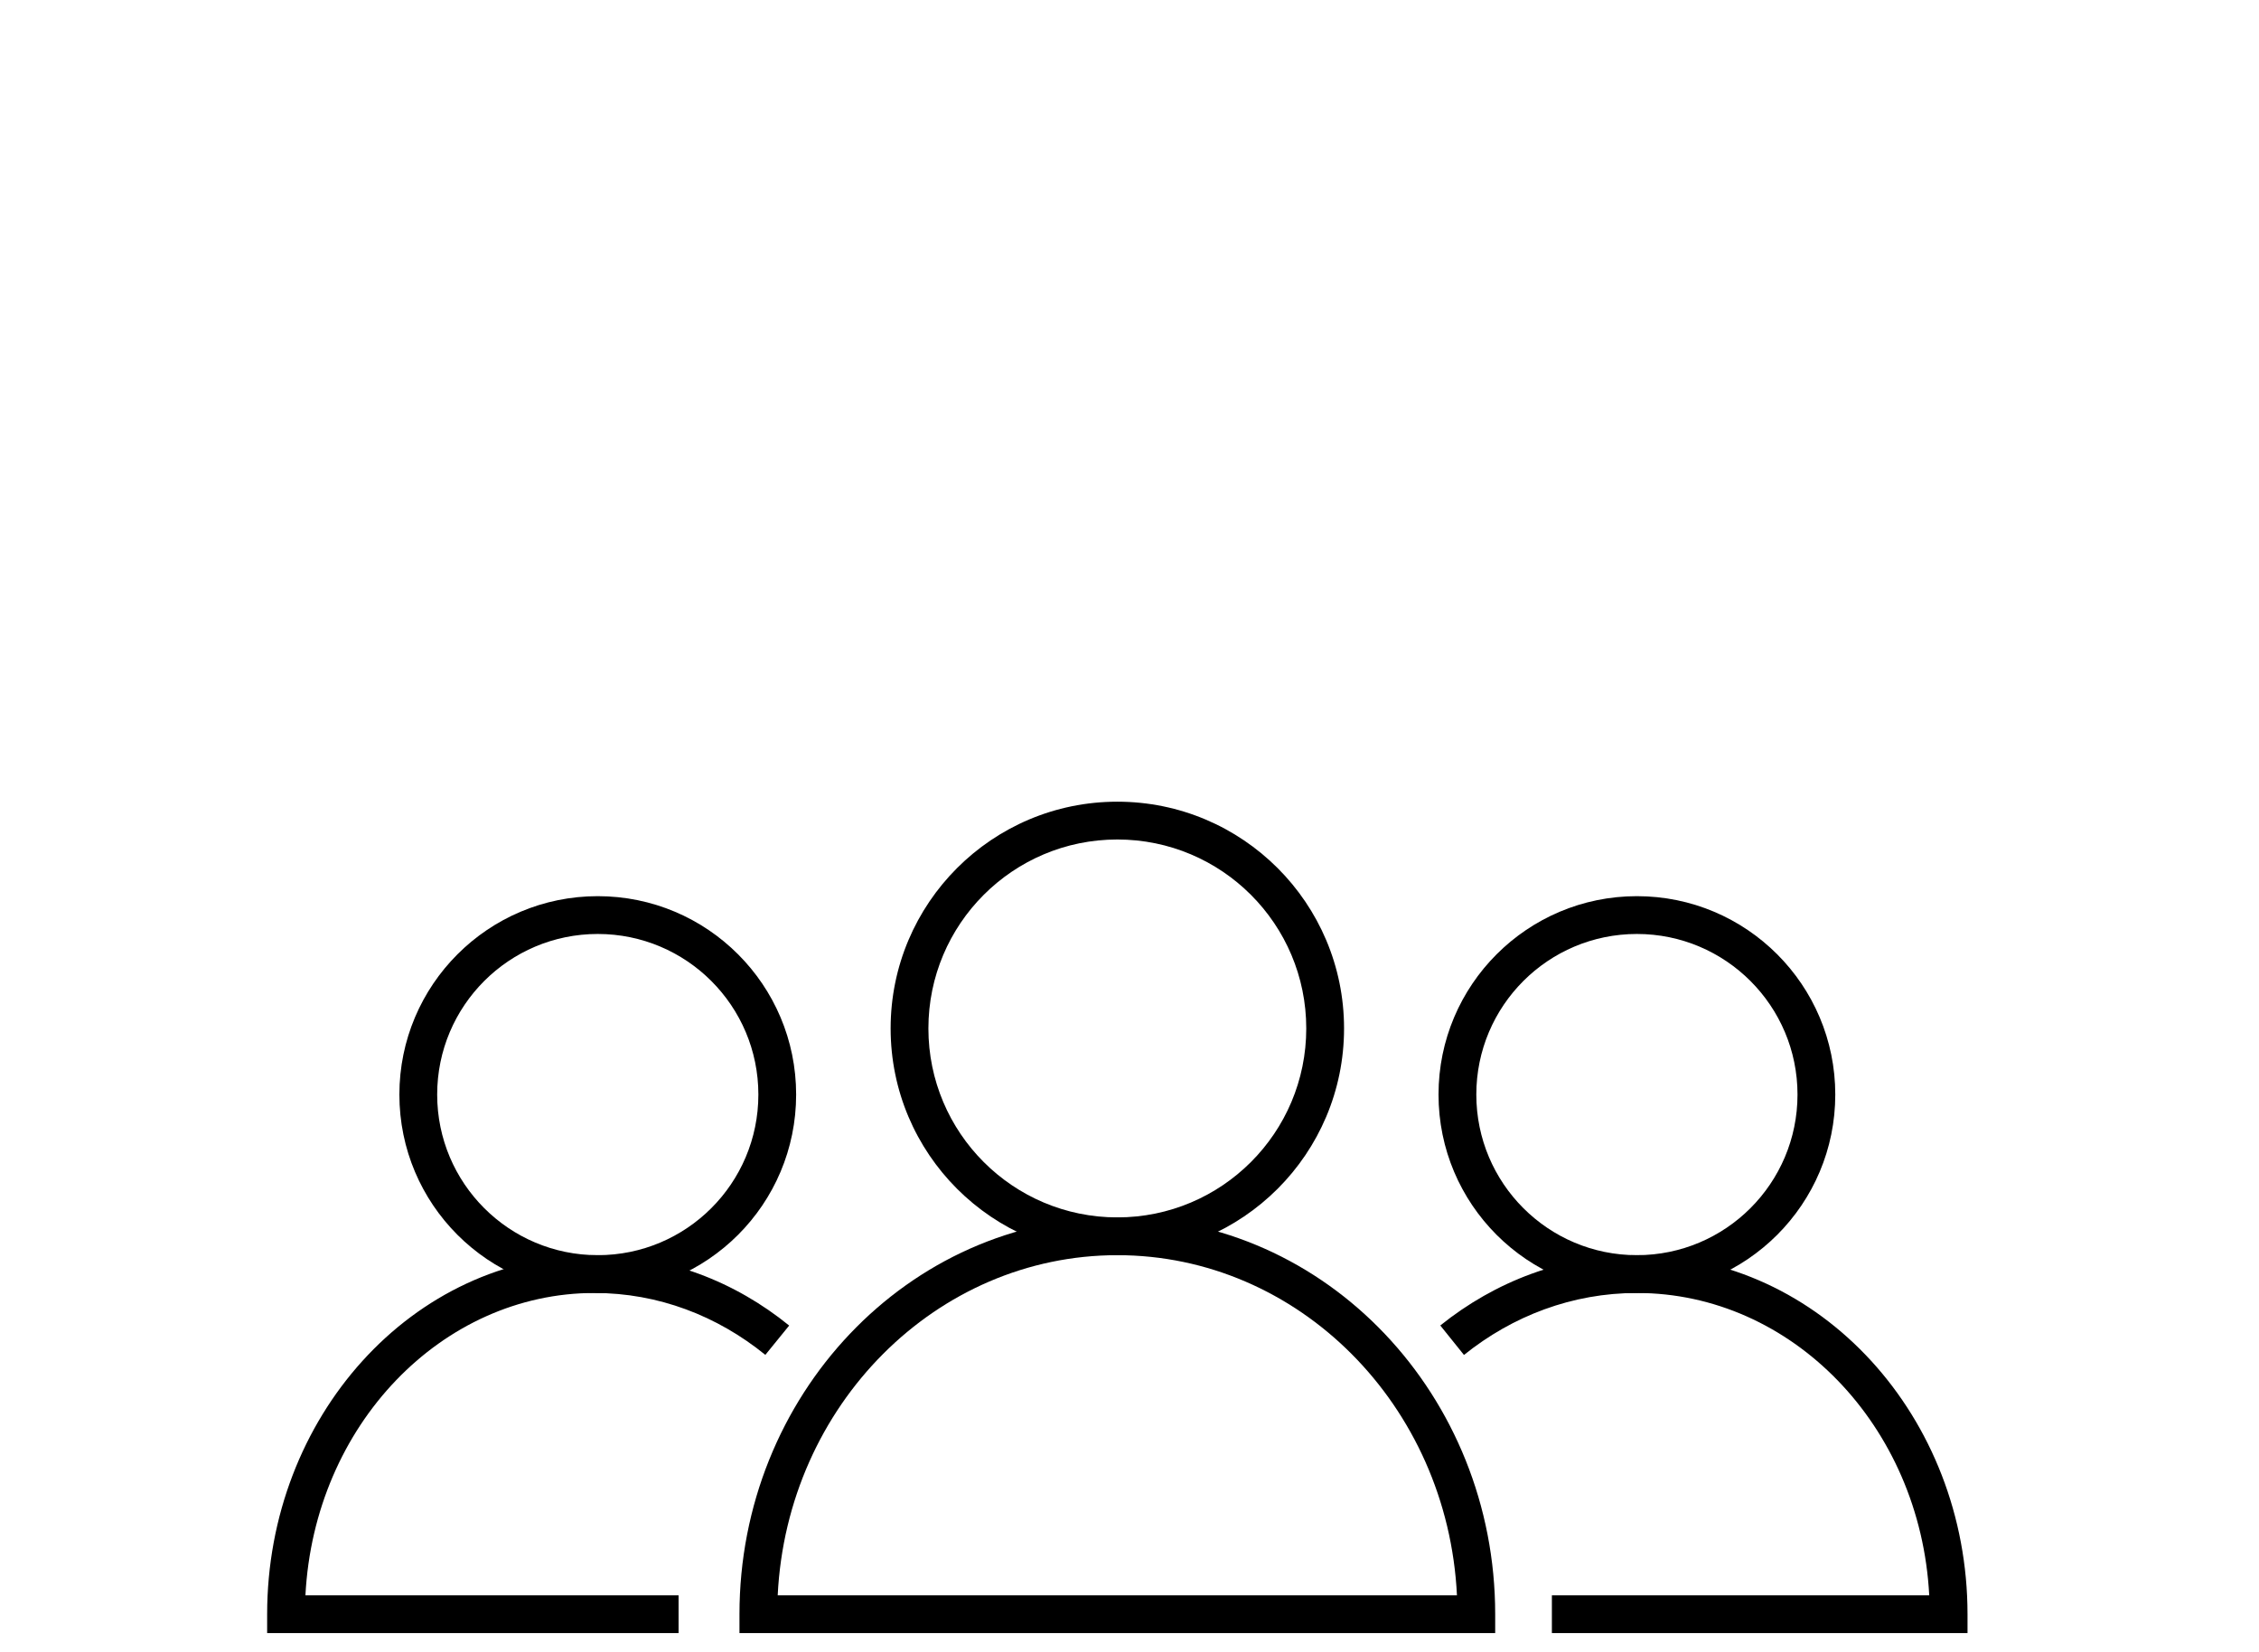
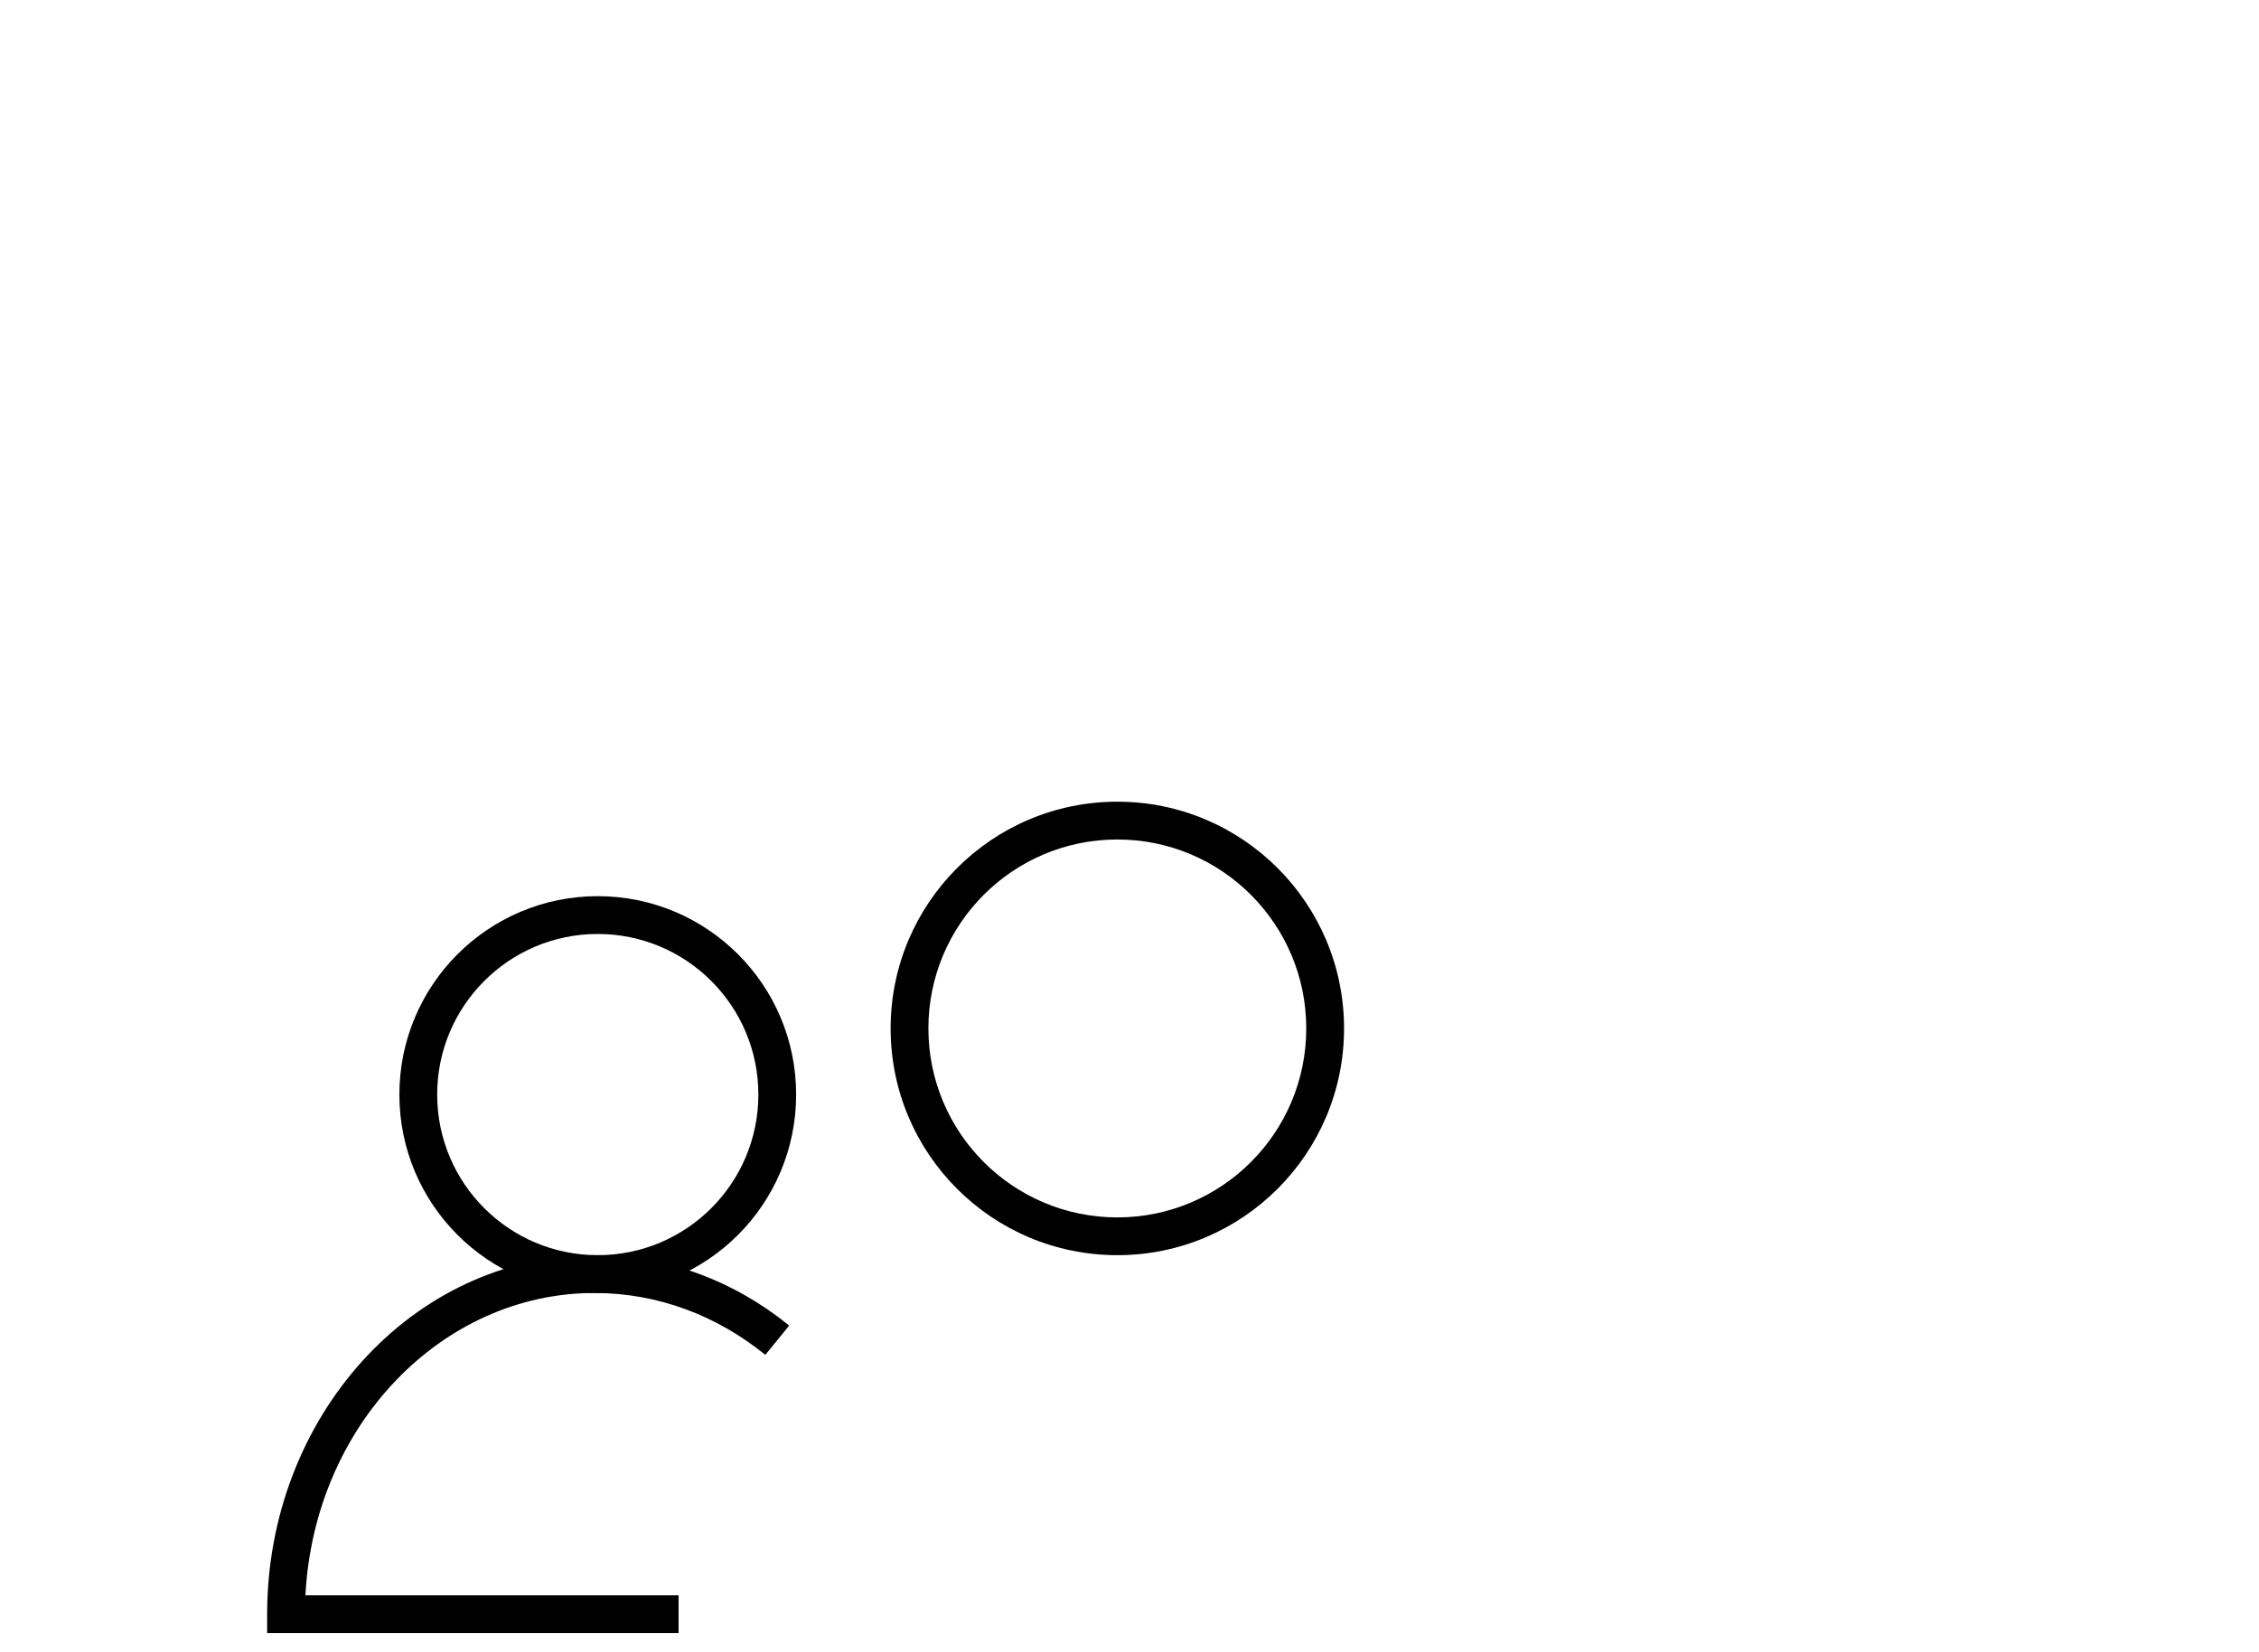
<svg xmlns="http://www.w3.org/2000/svg" width="93" height="68" viewBox="0 0 93 68" fill="none">
  <path fill-rule="evenodd" clip-rule="evenodd" d="M45.999 34.556C41.703 34.556 38.221 38.038 38.221 42.334C38.221 46.629 41.703 50.112 45.999 50.112C50.295 50.112 53.777 46.629 53.777 42.334C53.777 38.038 50.295 34.556 45.999 34.556ZM36.666 42.334C36.666 37.179 40.844 33 45.999 33C51.154 33 55.333 37.179 55.333 42.334C55.333 47.489 51.154 51.667 45.999 51.667C40.844 51.667 36.666 47.489 36.666 42.334Z" fill="black" />
-   <path fill-rule="evenodd" clip-rule="evenodd" d="M32.017 65.668H59.981C59.597 57.834 53.449 51.667 45.999 51.667C38.549 51.667 32.401 57.834 32.017 65.668ZM30.443 66.446C30.443 57.463 37.37 50.112 45.999 50.112C54.628 50.112 61.555 57.463 61.555 66.446V67.224H30.443V66.446Z" fill="black" />
-   <path fill-rule="evenodd" clip-rule="evenodd" d="M67.389 38.445C63.738 38.445 60.778 41.405 60.778 45.056C60.778 48.708 63.738 51.667 67.389 51.667C71.04 51.667 74.001 48.708 74.001 45.056C74.001 41.405 71.04 38.445 67.389 38.445ZM59.222 45.056C59.222 40.546 62.879 36.889 67.389 36.889C71.9 36.889 75.556 40.546 75.556 45.056C75.556 49.567 71.9 53.223 67.389 53.223C62.879 53.223 59.222 49.567 59.222 45.056Z" fill="black" />
-   <path fill-rule="evenodd" clip-rule="evenodd" d="M67.388 53.223C64.731 53.223 62.27 54.166 60.27 55.774L59.295 54.561C61.552 52.747 64.352 51.667 67.388 51.667C74.968 51.667 81 58.349 81 66.446V67.224H63.889V65.668H79.424C79.055 58.67 73.75 53.223 67.388 53.223Z" fill="black" />
  <path fill-rule="evenodd" clip-rule="evenodd" d="M24.609 38.445C28.261 38.445 31.221 41.405 31.221 45.056C31.221 48.708 28.261 51.667 24.609 51.667C20.958 51.667 17.998 48.708 17.998 45.056C17.998 41.405 20.958 38.445 24.609 38.445ZM32.776 45.056C32.776 40.546 29.12 36.889 24.609 36.889C20.099 36.889 16.442 40.546 16.442 45.056C16.442 49.567 20.099 53.223 24.609 53.223C29.12 53.223 32.776 49.567 32.776 45.056Z" fill="black" />
  <path fill-rule="evenodd" clip-rule="evenodd" d="M24.474 53.223C27.099 53.223 29.53 54.164 31.508 55.771L32.489 54.564C30.255 52.749 27.482 51.667 24.474 51.667C16.962 51.667 10.998 58.357 10.998 66.446V67.224H27.936V65.668H12.574C12.938 58.663 18.191 53.223 24.474 53.223Z" fill="black" />
</svg>